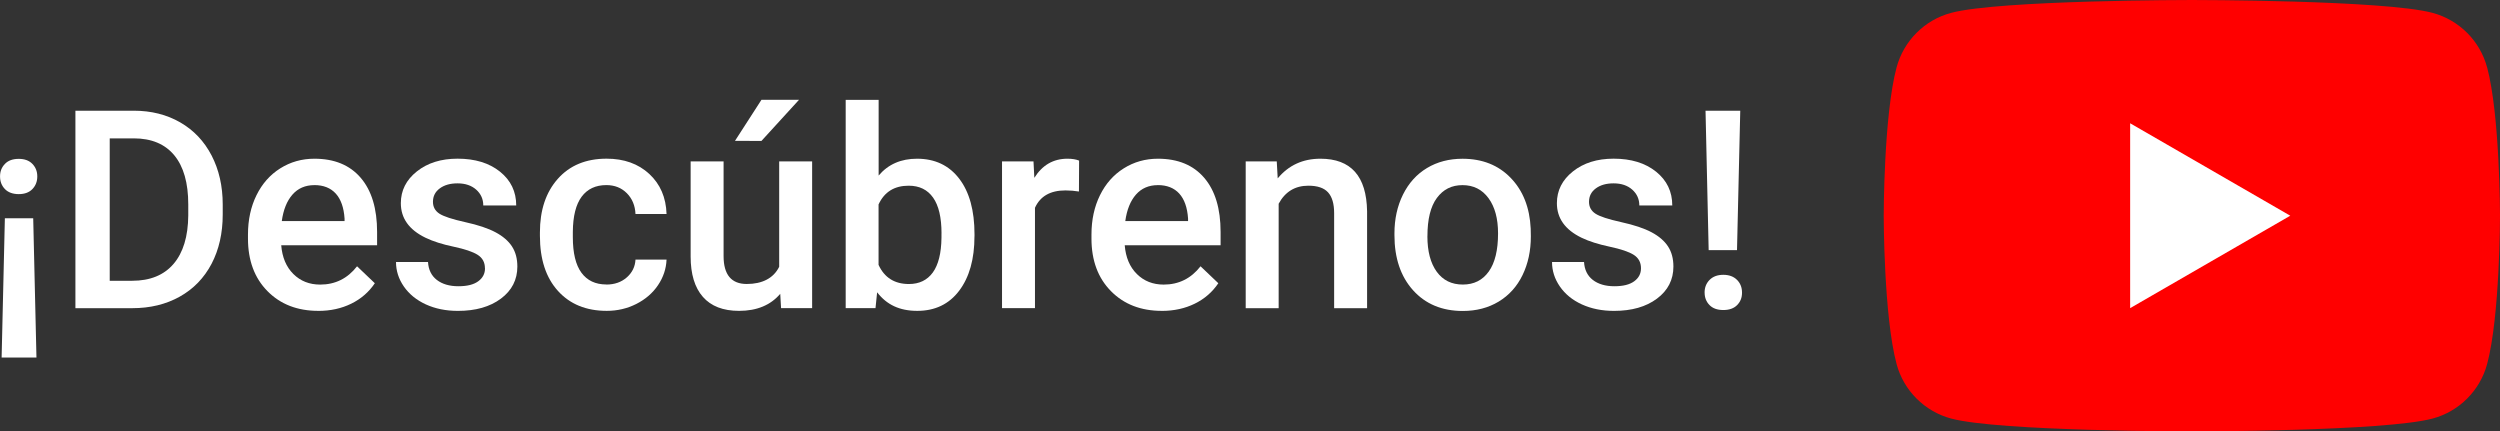
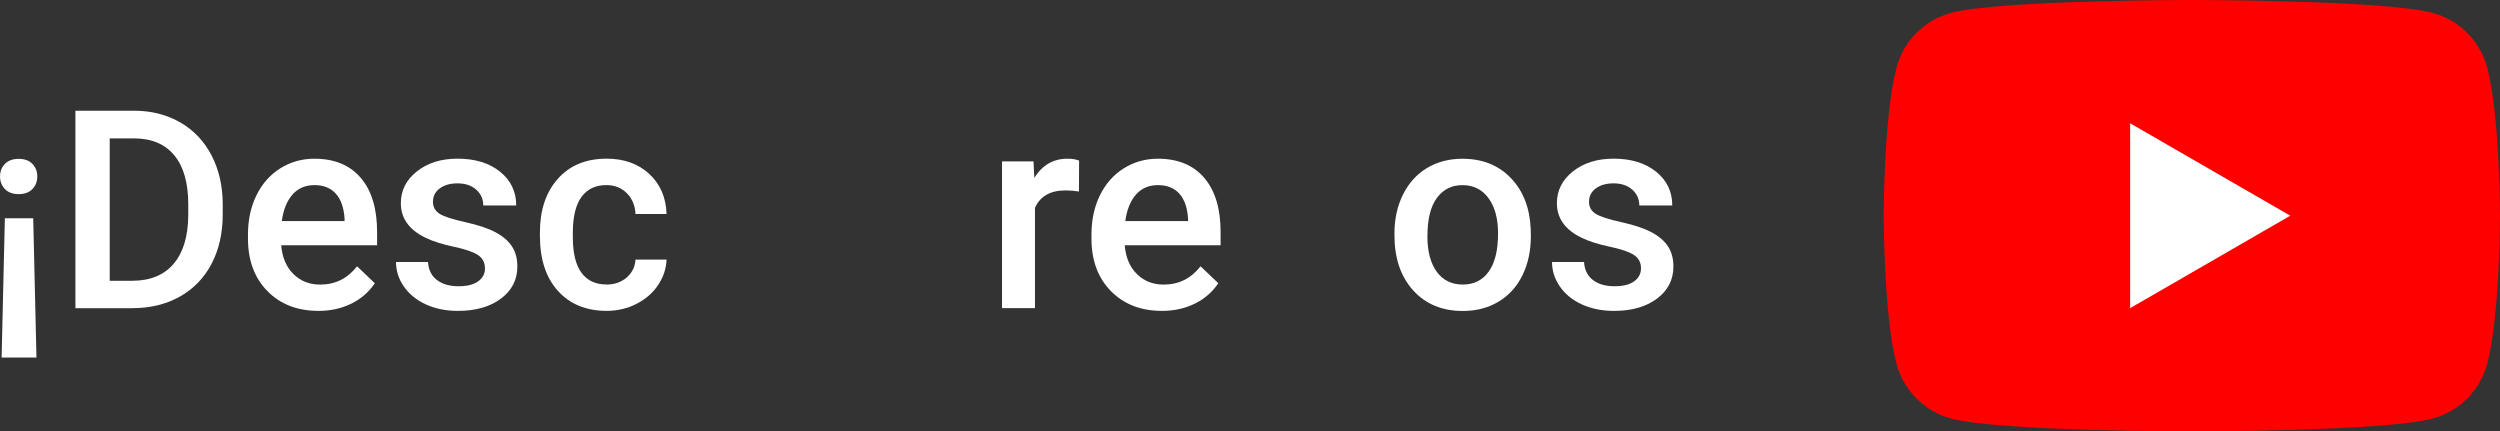
<svg xmlns="http://www.w3.org/2000/svg" viewBox="0 0 662.36 114.3">
  <rect x="0" y="0" width="662.36" height="114.3" fill="#333333" stroke="none" />
  <defs>
    <style>.d{fill:#fff;}.e{fill:red;}</style>
  </defs>
  <g id="a" />
  <g id="b">
    <g id="c">
      <g>
        <path class="d" d="M9.88,46.74c0,1.34-.43,2.45-1.29,3.35-.86,.9-2.07,1.34-3.63,1.34s-2.8-.45-3.66-1.34c-.86-.89-1.29-2.01-1.29-3.35s.43-2.42,1.29-3.31c.86-.9,2.08-1.34,3.66-1.34s2.77,.45,3.63,1.34c.86,.89,1.29,2,1.29,3.31ZM1.29,57.82h7.51l.86,36.9H.43l.86-36.9Z" />
        <path class="d" d="M19.98,81.64V29.33h15.45c4.62,0,8.72,1.03,12.31,3.09,3.58,2.06,6.35,4.98,8.32,8.77,1.96,3.79,2.95,8.12,2.95,13.01v2.62c0,4.96-.99,9.32-2.96,13.08-1.98,3.76-4.79,6.66-8.44,8.7-3.65,2.04-7.84,3.05-12.56,3.05h-15.05Zm9.09-44.98v37.73h5.93c4.77,0,8.43-1.49,10.98-4.47,2.55-2.98,3.85-7.26,3.9-12.85v-2.91c0-5.68-1.23-10.01-3.7-13.01-2.47-2.99-6.05-4.49-10.74-4.49h-6.36Z" />
        <path class="d" d="M84.32,82.36c-5.53,0-10.02-1.74-13.46-5.23-3.44-3.49-5.16-8.13-5.16-13.92v-1.08c0-3.88,.75-7.35,2.25-10.4,1.5-3.05,3.6-5.43,6.31-7.13,2.71-1.7,5.72-2.55,9.05-2.55,5.29,0,9.38,1.69,12.27,5.07s4.33,8.16,4.33,14.34v3.52h-25.4c.26,3.21,1.33,5.75,3.22,7.62s4.25,2.8,7.1,2.8c4,0,7.26-1.62,9.77-4.85l4.71,4.49c-1.56,2.32-3.63,4.13-6.23,5.41-2.6,1.28-5.52,1.92-8.75,1.92Zm-1.04-33.31c-2.4,0-4.33,.84-5.8,2.51-1.47,1.68-2.41,4.01-2.82,7.01h16.63v-.65c-.19-2.92-.97-5.13-2.33-6.63-1.37-1.5-3.26-2.25-5.68-2.25Z" />
        <path class="d" d="M128.48,71.08c0-1.56-.64-2.74-1.92-3.56-1.28-.81-3.41-1.53-6.38-2.16-2.97-.62-5.45-1.41-7.44-2.37-4.36-2.11-6.54-5.16-6.54-9.16,0-3.35,1.41-6.16,4.24-8.41,2.83-2.25,6.42-3.38,10.78-3.38,4.65,0,8.4,1.15,11.26,3.45,2.86,2.3,4.29,5.28,4.29,8.95h-8.73c0-1.68-.62-3.07-1.87-4.19-1.25-1.11-2.9-1.67-4.96-1.67-1.92,0-3.48,.44-4.69,1.33s-1.81,2.07-1.81,3.56c0,1.34,.56,2.38,1.69,3.13,1.13,.74,3.4,1.49,6.83,2.25,3.43,.75,6.11,1.65,8.07,2.7,1.95,1.04,3.4,2.29,4.35,3.75,.95,1.46,1.42,3.23,1.42,5.32,0,3.5-1.45,6.33-4.35,8.5-2.9,2.17-6.7,3.25-11.39,3.25-3.19,0-6.02-.58-8.51-1.72-2.49-1.15-4.43-2.73-5.82-4.74-1.39-2.01-2.08-4.18-2.08-6.5h8.48c.12,2.06,.9,3.65,2.34,4.76,1.44,1.11,3.34,1.67,5.71,1.67s4.05-.44,5.25-1.31c1.2-.87,1.8-2.02,1.8-3.43Z" />
        <path class="d" d="M160.64,75.39c2.18,0,3.99-.63,5.43-1.9,1.44-1.27,2.2-2.84,2.3-4.71h8.23c-.1,2.42-.85,4.68-2.26,6.77-1.41,2.1-3.33,3.75-5.75,4.98-2.42,1.22-5.03,1.83-7.83,1.83-5.44,0-9.75-1.76-12.93-5.28-3.19-3.52-4.78-8.38-4.78-14.59v-.9c0-5.92,1.58-10.65,4.74-14.21s7.47-5.34,12.93-5.34c4.62,0,8.39,1.35,11.3,4.04,2.91,2.7,4.44,6.23,4.58,10.62h-8.23c-.1-2.23-.86-4.06-2.28-5.5-1.43-1.44-3.24-2.16-5.44-2.16-2.83,0-5.01,1.02-6.54,3.07-1.53,2.05-2.31,5.16-2.34,9.32v1.4c0,4.22,.76,7.36,2.28,9.43,1.52,2.07,3.72,3.11,6.59,3.11Z" />
-         <path class="d" d="M206.73,77.83c-2.56,3.02-6.2,4.53-10.92,4.53-4.22,0-7.41-1.23-9.58-3.7-2.17-2.47-3.25-6.04-3.25-10.71v-25.19h8.73v25.08c0,4.93,2.05,7.4,6.14,7.4s7.1-1.52,8.59-4.56v-27.92h8.73v38.88h-8.23l-.22-3.81Zm-4.99-51.38h9.95l-9.95,10.89-7.01-.02,7.01-10.87Z" />
-         <path class="d" d="M258.18,62.6c0,6.04-1.35,10.84-4.04,14.41-2.69,3.57-6.4,5.35-11.12,5.35s-8.1-1.64-10.63-4.92l-.43,4.2h-7.9V26.46h8.73v20.05c2.52-2.97,5.9-4.46,10.17-4.46,4.74,0,8.47,1.76,11.17,5.28,2.71,3.52,4.06,8.44,4.06,14.77v.5Zm-8.73-.75c0-4.22-.74-7.38-2.23-9.49-1.49-2.11-3.64-3.16-6.47-3.16-3.79,0-6.44,1.65-7.98,4.96v16.02c1.56,3.38,4.24,5.07,8.05,5.07,2.73,0,4.84-1.02,6.32-3.05,1.48-2.04,2.25-5.11,2.3-9.23v-1.11Z" />
        <path class="d" d="M285.85,50.74c-1.15-.19-2.34-.29-3.56-.29-4,0-6.69,1.53-8.08,4.6v26.59h-8.73V42.77h8.34l.22,4.35c2.11-3.38,5.03-5.07,8.77-5.07,1.25,0,2.28,.17,3.09,.5l-.04,8.19Z" />
        <path class="d" d="M307.8,82.36c-5.53,0-10.02-1.74-13.46-5.23-3.44-3.49-5.16-8.13-5.16-13.92v-1.08c0-3.88,.75-7.35,2.25-10.4,1.5-3.05,3.6-5.43,6.31-7.13,2.71-1.7,5.72-2.55,9.05-2.55,5.29,0,9.38,1.69,12.27,5.07s4.33,8.16,4.33,14.34v3.52h-25.4c.26,3.21,1.33,5.75,3.22,7.62s4.25,2.8,7.1,2.8c4,0,7.26-1.62,9.77-4.85l4.71,4.49c-1.56,2.32-3.63,4.13-6.23,5.41-2.6,1.28-5.52,1.92-8.75,1.92Zm-1.04-33.31c-2.4,0-4.33,.84-5.8,2.51-1.47,1.68-2.41,4.01-2.82,7.01h16.63v-.65c-.19-2.92-.97-5.13-2.33-6.63-1.37-1.5-3.26-2.25-5.68-2.25Z" />
-         <path class="d" d="M338.27,42.77l.25,4.49c2.88-3.47,6.65-5.21,11.32-5.21,8.1,0,12.21,4.64,12.36,13.91v25.69h-8.73v-25.19c0-2.47-.53-4.29-1.6-5.48s-2.81-1.78-5.23-1.78c-3.52,0-6.14,1.59-7.87,4.78v27.67h-8.73V42.77h8.23Z" />
        <path class="d" d="M369.45,61.85c0-3.81,.75-7.24,2.26-10.29,1.51-3.05,3.63-5.4,6.36-7.04s5.87-2.46,9.41-2.46c5.25,0,9.5,1.69,12.77,5.07s5.04,7.86,5.3,13.44l.04,2.05c0,3.83-.74,7.26-2.21,10.28-1.47,3.02-3.58,5.35-6.32,7.01-2.74,1.65-5.91,2.48-9.5,2.48-5.49,0-9.88-1.83-13.17-5.48-3.29-3.65-4.94-8.52-4.94-14.6v-.43Zm8.73,.75c0,4,.83,7.13,2.48,9.4,1.65,2.26,3.95,3.39,6.9,3.39s5.24-1.15,6.88-3.45c1.64-2.3,2.46-5.66,2.46-10.1,0-3.93-.84-7.04-2.53-9.34-1.69-2.3-3.98-3.45-6.88-3.45s-5.11,1.13-6.79,3.39c-1.68,2.26-2.51,5.65-2.51,10.15Z" />
        <path class="d" d="M434.77,71.08c0-1.56-.64-2.74-1.92-3.56-1.28-.81-3.41-1.53-6.38-2.16s-5.45-1.41-7.44-2.37c-4.36-2.11-6.54-5.16-6.54-9.16,0-3.35,1.41-6.16,4.24-8.41,2.83-2.25,6.42-3.38,10.78-3.38,4.65,0,8.4,1.15,11.26,3.45,2.86,2.3,4.29,5.28,4.29,8.95h-8.73c0-1.68-.62-3.07-1.87-4.19-1.25-1.11-2.9-1.67-4.96-1.67-1.92,0-3.48,.44-4.69,1.33-1.21,.89-1.81,2.07-1.81,3.56,0,1.34,.56,2.38,1.69,3.13s3.4,1.49,6.83,2.25c3.42,.75,6.11,1.65,8.07,2.7,1.95,1.04,3.4,2.29,4.35,3.75,.95,1.46,1.42,3.23,1.42,5.32,0,3.5-1.45,6.33-4.35,8.5-2.9,2.17-6.69,3.25-11.39,3.25-3.19,0-6.02-.58-8.52-1.72s-4.43-2.73-5.82-4.74c-1.39-2.01-2.08-4.18-2.08-6.5h8.48c.12,2.06,.9,3.65,2.33,4.76,1.44,1.11,3.34,1.67,5.71,1.67s4.05-.44,5.25-1.31c1.2-.87,1.8-2.02,1.8-3.43Z" />
-         <path class="d" d="M451.62,77.53c0-1.36,.44-2.49,1.33-3.38s2.1-1.34,3.63-1.34,2.74,.45,3.63,1.34c.89,.89,1.33,2.02,1.33,3.38s-.43,2.41-1.29,3.29-2.08,1.32-3.67,1.32-2.8-.44-3.66-1.32-1.29-1.98-1.29-3.29Zm8.59-11.26h-7.51l-.83-36.94h9.2l-.86,36.94Z" />
      </g>
      <g>
        <path class="e" d="M658.94,17.85c-1.88-7.03-7.41-12.55-14.44-14.44C631.78,0,580.72,0,580.72,0c0,0-51.06,0-63.79,3.41-7.03,1.88-12.55,7.41-14.44,14.44-3.41,12.73-3.41,39.3-3.41,39.3,0,0,0,26.57,3.41,39.3,1.88,7.03,7.41,12.55,14.44,14.44,12.73,3.41,63.79,3.41,63.79,3.41,0,0,51.06,0,63.79-3.41,7.03-1.88,12.55-7.41,14.44-14.44,3.41-12.73,3.41-39.3,3.41-39.3,0,0-.01-26.57-3.41-39.3Z" />
        <path class="d" d="M564.37,81.64l42.42-24.49-42.42-24.49v48.98Z" />
      </g>
    </g>
  </g>
</svg>